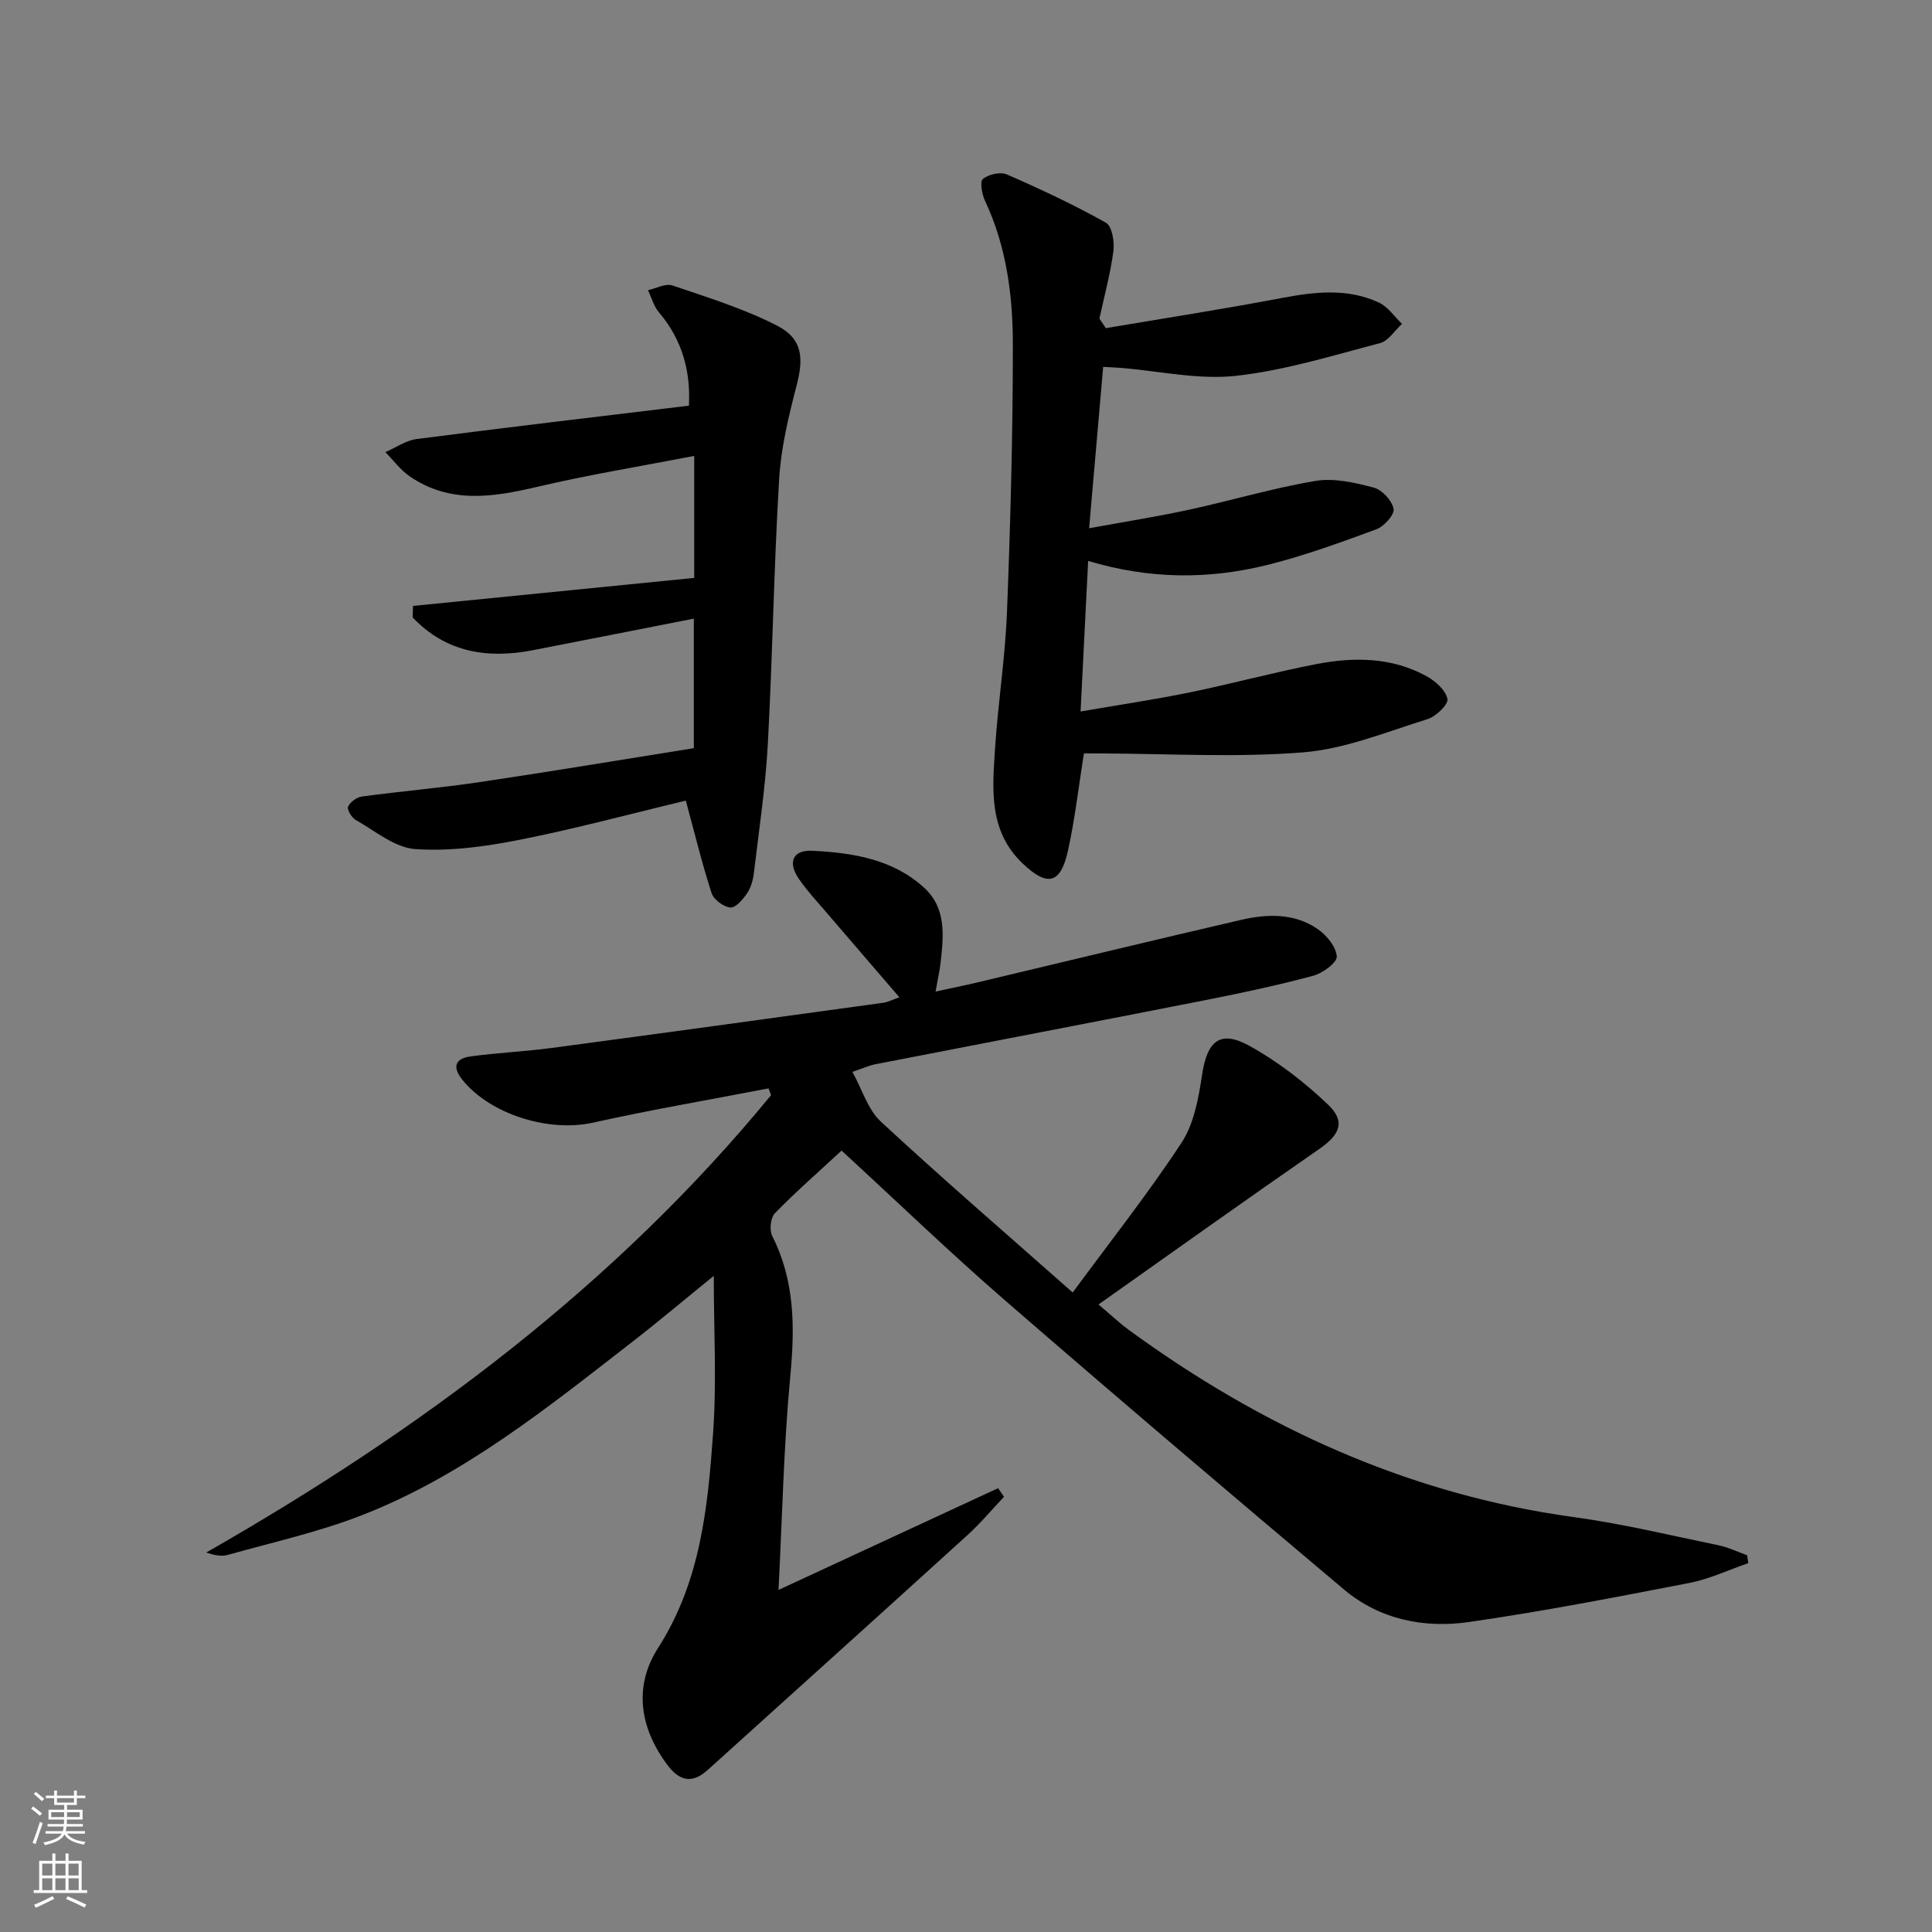
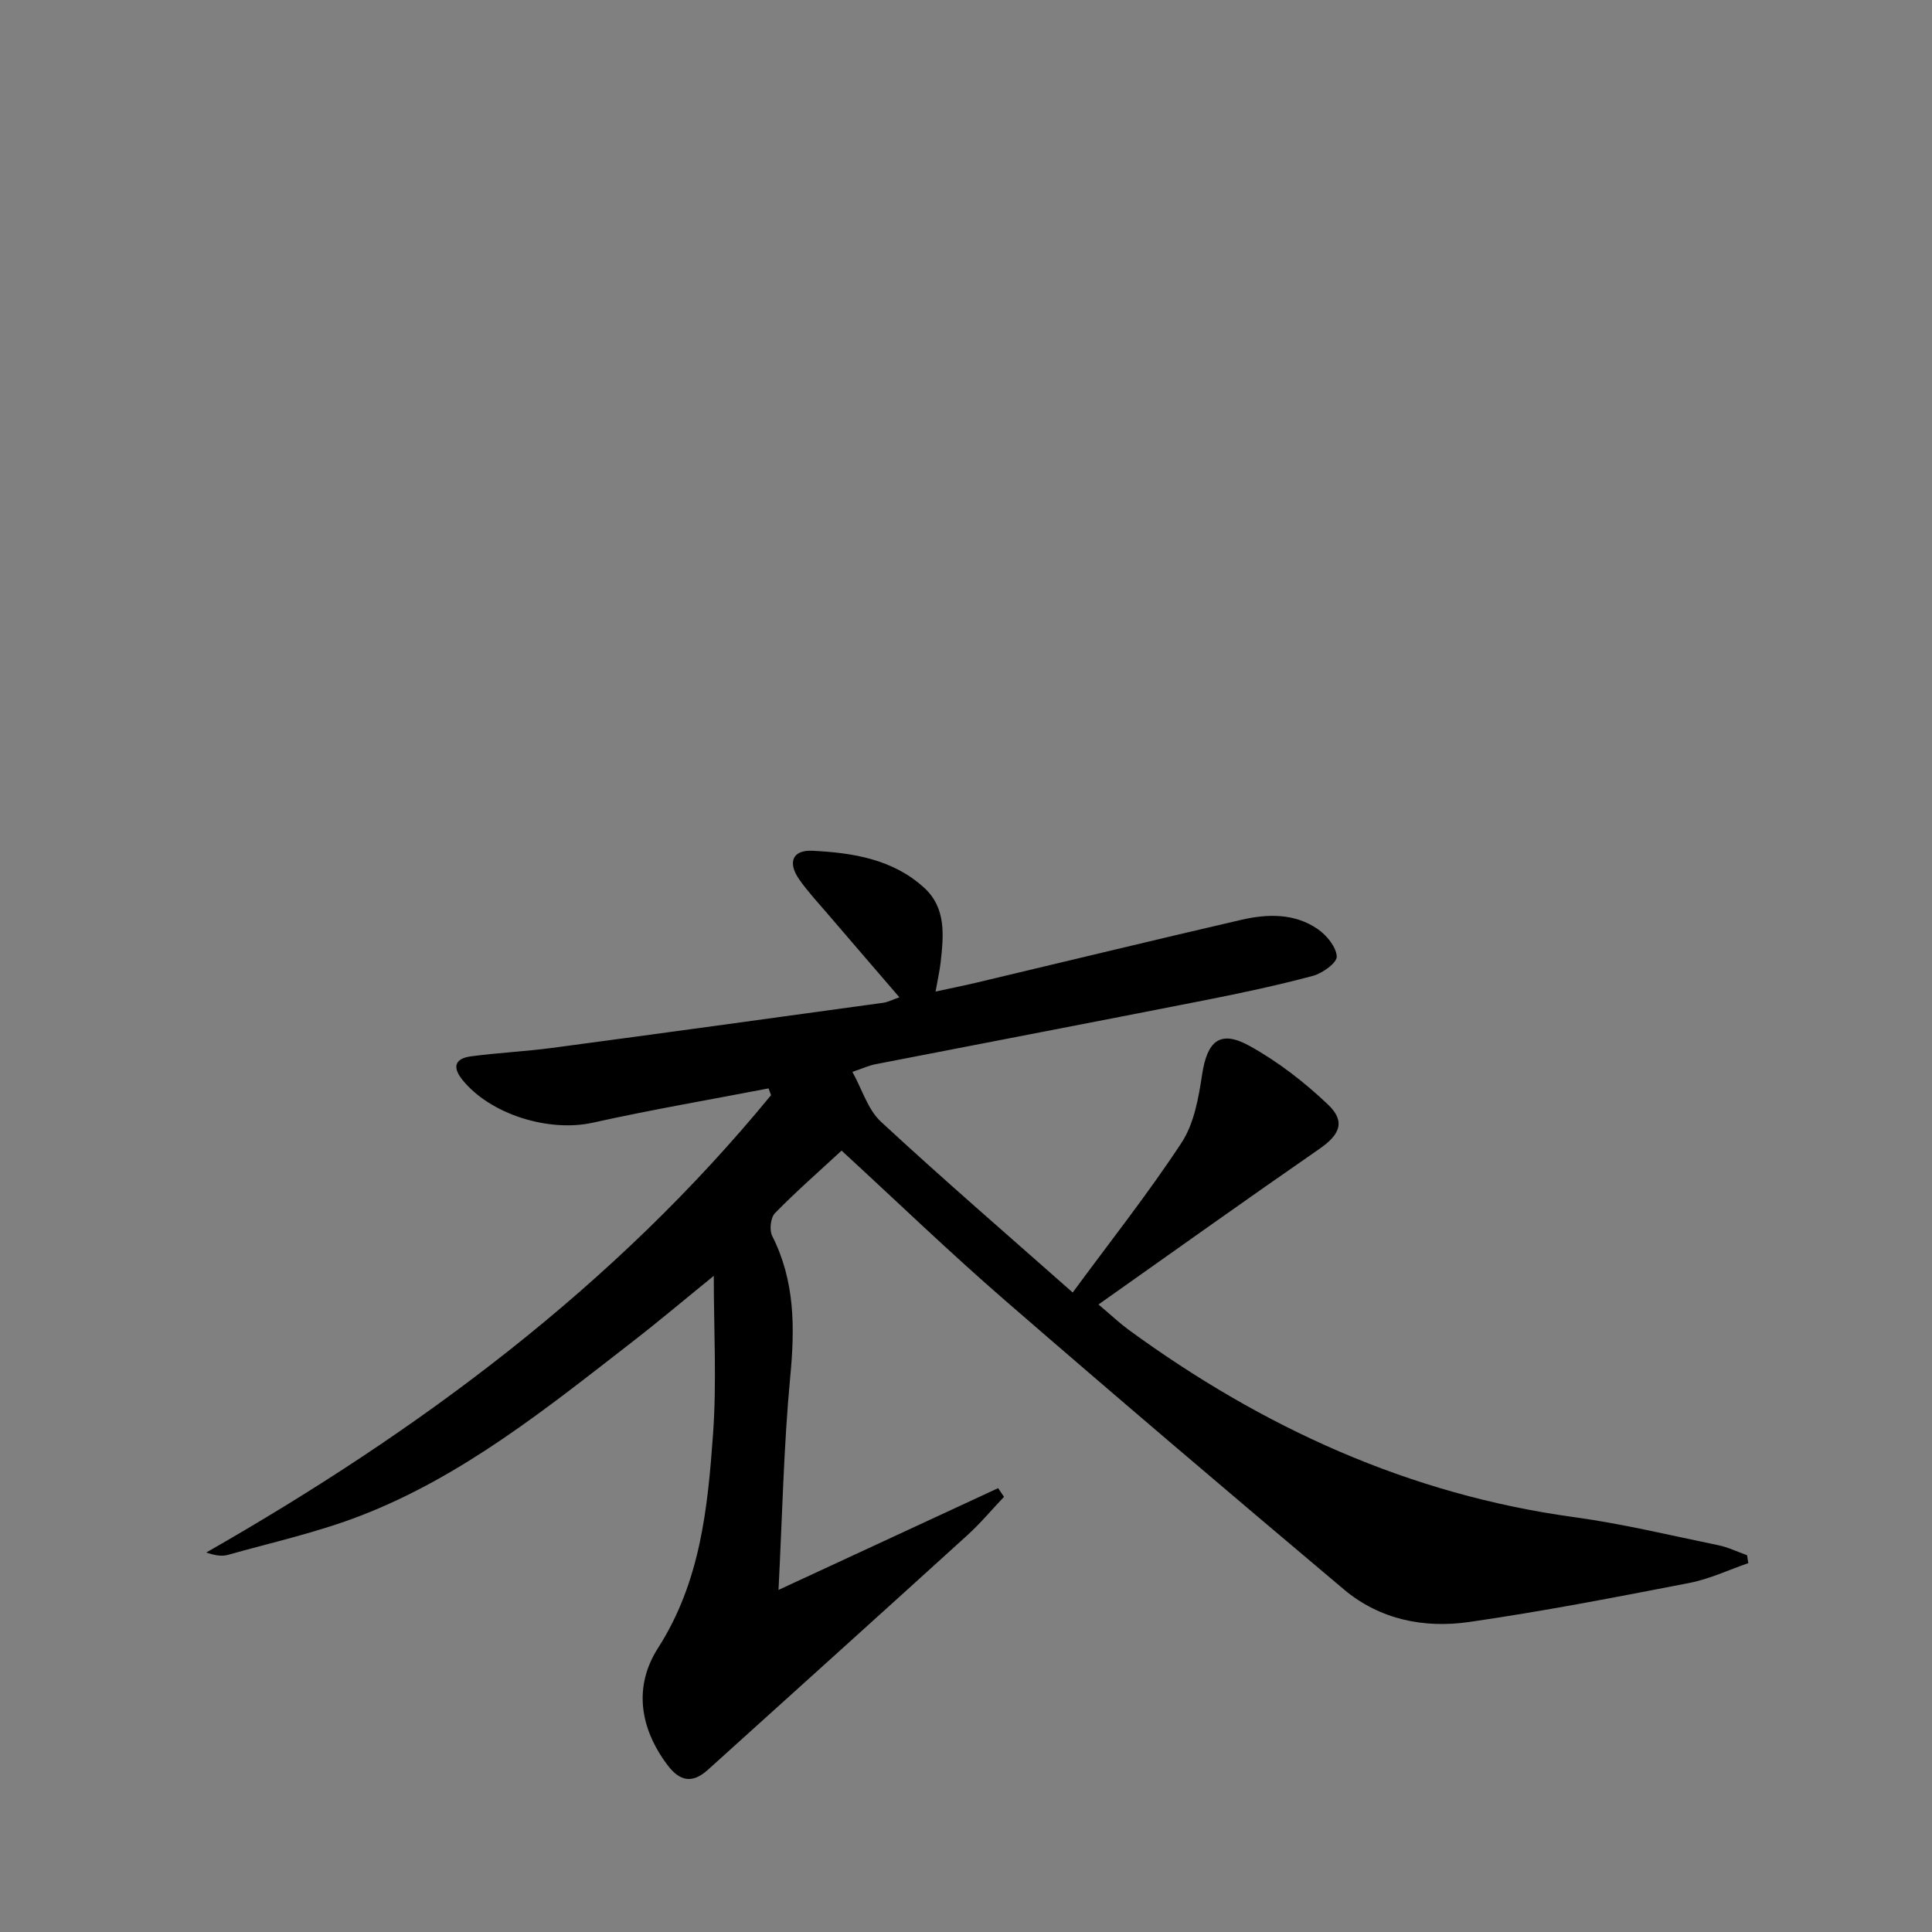
<svg xmlns="http://www.w3.org/2000/svg" enable-background="new 0 0 400 400" viewBox="0 0 400 400">
  <rect x="0" y="0" width="400" height="400" fill="#808080" stroke="none" />
  <g fill="#010000">
    <path d="m159.12 225.34c-12.13 2.34-24.32 4.42-36.38 7.1-9.08 2.02-21.26-1.69-27.04-8.92-2.19-2.74-1.33-4.39 1.77-4.81 5.58-.75 11.23-1.01 16.82-1.75 22.87-3.05 45.73-6.2 68.59-9.35.95-.13 1.85-.62 3.33-1.13-5.02-5.84-9.88-11.46-14.71-17.11-2.06-2.4-4.23-4.73-6.04-7.31-2.44-3.49-1.38-6.12 2.72-5.92 8.35.41 16.68 1.72 23.18 7.68 4.59 4.21 4 9.9 3.39 15.42-.2 1.78-.61 3.53-1.05 6.05 3.21-.7 5.88-1.23 8.53-1.86 18.24-4.33 36.46-8.75 54.72-12.98 5.45-1.26 11.06-1.42 15.89 1.92 1.84 1.27 3.81 3.68 3.92 5.66.07 1.29-2.94 3.48-4.9 4-7.35 1.97-14.81 3.56-22.27 5.03-22.79 4.49-45.6 8.85-68.4 13.29-1.28.25-2.49.82-4.71 1.57 2.03 3.66 3.2 7.81 5.9 10.31 12.68 11.75 25.77 23.04 39.71 35.37 7.8-10.61 15.64-20.51 22.54-31.02 2.59-3.95 3.52-9.25 4.25-14.08 1.06-7 3.71-9.34 9.84-5.95 5.87 3.25 11.36 7.5 16.23 12.14 3.72 3.54 2.43 6.27-1.83 9.21-15.02 10.39-29.88 21.01-45.69 32.18 2.81 2.37 4.44 3.92 6.24 5.24 27.7 20.22 58.03 34.11 92.31 38.8 10 1.37 19.87 3.76 29.77 5.8 2.04.42 3.98 1.37 5.96 2.07.09.55.17 1.09.26 1.64-4.07 1.4-8.05 3.3-12.24 4.11-15.15 2.94-30.32 5.88-45.59 8.08-9.29 1.34-18.47-.5-25.88-6.73-23.55-19.83-47.01-39.76-70.26-59.93-11.3-9.8-22.08-20.2-33.76-30.94-4.72 4.37-9.44 8.49-13.8 12.96-.9.92-1.18 3.49-.57 4.7 4.73 9.33 4.71 19.01 3.74 29.17-1.36 14.38-1.64 28.87-2.43 44.13 15.48-7.17 30.48-14.12 45.47-21.07.41.6.81 1.19 1.22 1.79-2.53 2.66-4.89 5.5-7.6 7.96-17.86 16.23-35.8 32.38-53.71 48.56-3.09 2.79-5.72 2.54-8.37-.99-5.75-7.65-7.05-16.27-1.95-24.23 8.77-13.68 10.29-28.97 11.39-44.33.77-10.71.15-21.52.15-32.72-5.49 4.45-11.11 9.2-16.91 13.7-17.62 13.67-35.04 27.75-56.1 35.92-8.92 3.46-18.38 5.56-27.63 8.16-1.3.37-2.79.05-4.45-.49 44.25-25.28 84.53-55.18 116.95-94.7-.18-.46-.35-.93-.52-1.4z" />
-     <path d="m228.95 67.94c12.19-2.06 24.4-3.96 36.54-6.26 6.83-1.29 13.55-2.04 20.01.97 1.87.87 3.19 2.9 4.77 4.4-1.51 1.37-2.81 3.54-4.55 3.99-9.9 2.59-19.8 5.68-29.9 6.78-7.76.84-15.82-1.01-23.74-1.65-1.13-.09-2.26-.13-3.68-.21-.95 10.93-1.88 21.63-2.91 33.41 7.2-1.32 13.99-2.39 20.69-3.84 8.75-1.89 17.37-4.49 26.18-5.96 3.87-.65 8.18.36 12.08 1.39 1.72.46 3.76 2.68 4.09 4.4.23 1.18-1.97 3.63-3.56 4.22-7.45 2.75-14.96 5.49-22.65 7.4-12.09 3-24.32 2.97-37.03-.85-.53 10.48-1.02 20.34-1.57 31.18 8.1-1.4 15.4-2.48 22.62-3.96 8.77-1.8 17.43-4.16 26.22-5.86 7.78-1.5 15.62-1.44 22.81 2.52 1.84 1.01 3.95 2.9 4.31 4.71.22 1.12-2.38 3.63-4.13 4.17-8.51 2.64-17.04 6.18-25.77 6.88-14.03 1.12-28.21.25-42.33.22-.97 0-1.93 0-3.04 0-1.09 6.85-1.85 13.6-3.31 20.19-1.53 6.9-4.29 7.45-9.42 2.55-7.05-6.75-6.21-15.39-5.66-23.85.62-9.45 2.11-18.85 2.47-28.29.72-18.45 1.22-36.93 1.21-55.39-.01-10.12-1.34-20.21-5.76-29.62-.64-1.36-1.11-3.98-.44-4.53 1.17-.96 3.62-1.52 4.95-.94 6.97 3.04 13.89 6.28 20.52 10 1.26.71 1.8 3.94 1.55 5.86-.62 4.71-1.89 9.33-2.9 13.99.47.68.9 1.33 1.33 1.98z" />
-     <path d="m85.5 125.45c19.29-1.92 38.59-3.85 58.23-5.8 0-7.63 0-16.05 0-25.26-10.98 2.13-21.86 3.9-32.57 6.42-9.15 2.15-18.02 3.52-26.34-2.19-1.92-1.32-3.36-3.32-5.03-5.01 2.15-.93 4.24-2.42 6.47-2.71 18.58-2.41 37.2-4.59 56.37-6.91.38-6.99-1.31-13.58-6.21-19.33-1.07-1.26-1.52-3.04-2.26-4.58 1.7-.37 3.65-1.46 5.06-.98 7.31 2.48 14.77 4.8 21.61 8.29 5.31 2.71 5.59 6.64 4.12 12.34-1.66 6.39-3.25 12.93-3.64 19.48-1.09 18.26-1.35 36.57-2.34 54.84-.49 8.93-1.83 17.82-2.89 26.71-.17 1.45-.61 3.03-1.42 4.21-.85 1.26-2.38 3.02-3.46 2.92-1.41-.14-3.43-1.64-3.87-2.98-1.98-6.09-3.49-12.34-5.34-19.15-11.38 2.72-22.89 5.84-34.56 8.14-7.04 1.39-14.4 2.39-21.49 1.89-4.24-.3-8.29-3.78-12.31-6.04-.84-.47-1.83-2.17-1.56-2.75.44-.96 1.79-1.95 2.87-2.09 8.06-1.09 16.17-1.77 24.21-2.96 14.76-2.19 29.48-4.65 44.5-7.05 0-9.08 0-17.82 0-26.82-11.22 2.2-22.27 4.39-33.34 6.54-9.48 1.84-18.02.42-24.87-6.78.03-.79.04-1.59.06-2.39z" />
  </g>
-   <path d="m6.44 374.46.42-.45c.65.47 1.27.95 1.85 1.44l-.45.49c-.65-.56-1.25-1.06-1.82-1.48m.93 7.33-.63-.26c.55-1.36 1.05-2.8 1.52-4.33.19.1.38.19.59.27-.46 1.29-.95 2.73-1.48 4.32m-.38-10.38.44-.42c.43.34 1.01.82 1.74 1.44l-.49.49c-.53-.51-1.09-1.01-1.69-1.51m2.5.35h1.72v-1.04h.59v1.04h3.52v-1.04h.59v1.04h1.75v.53h-1.75v1.42h-2.03v.97h3.22v2.03h-3.24c0 .35-.01.66-.03.93h3.32v.53h-3.37c-.03.27-.08.58-.15.94h3.96v.53h-3.71c.67.92 1.93 1.48 3.79 1.68-.13.24-.23.44-.29.59-2.13-.38-3.48-1.08-4.04-2.12-.43.97-1.77 1.72-4.03 2.23-.09-.19-.2-.37-.33-.55 2.1-.42 3.37-1.03 3.81-1.83h-3.36v-.53h3.58c.08-.29.13-.61.16-.94h-3.33v-.53h3.39c.02-.27.04-.58.04-.93h-3.23v-2.03h3.25v-.97h-2.07v-1.42h-1.73zm1.12 3.44v1h2.65c.01-.3.02-.44.01-.4v-.25-.35zm1.19-2h3.52v-.91h-3.52zm4.71 2h-2.63v.59c0 .15-.01.28-.01.4h2.64z" fill="#fbfcfa" />
-   <path d="m13.56 383.74h.63v1.52h2.72v6.07h1.13v.6h-11.06v-.6h1.13v-6.07h2.73v-1.52h.63v1.52h2.1v-1.52zm-2.69 8.83.38.56c-1.24.63-2.53 1.25-3.85 1.85-.1-.21-.21-.42-.34-.63 1.36-.55 2.63-1.15 3.81-1.78m-2.13-4.27h2.1v-2.45h-2.1zm0 3.04h2.1v-2.46h-2.1zm2.72-3.04h2.1v-2.45h-2.1zm0 3.04h2.1v-2.46h-2.1zm6.07 3.6c-1.41-.71-2.7-1.3-3.86-1.78l.35-.56c1.45.62 2.75 1.19 3.84 1.72zm-1.25-9.09h-2.1v2.45h2.1zm-2.09 5.49h2.1v-2.46h-2.1z" fill="#fbfcfa" />
</svg>